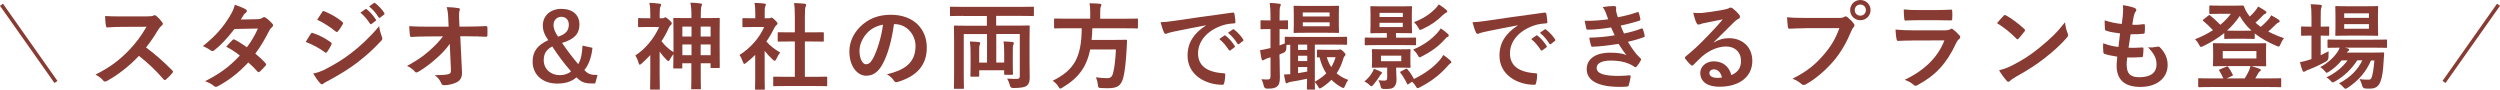
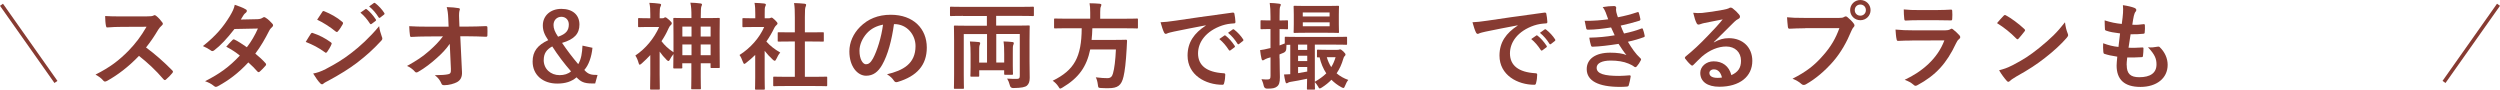
<svg xmlns="http://www.w3.org/2000/svg" id="_レイヤー_2" data-name="レイヤー 2" width="687.69" height="24.65" viewBox="0 0 687.69 24.65">
  <defs>
    <style>
      .cls-1 {
        fill: none;
        stroke: #873b32;
        stroke-miterlimit: 10;
      }

      .cls-2 {
        fill: #873b32;
        stroke-width: 0px;
      }
    </style>
  </defs>
  <g id="_画像" data-name="画像">
    <g>
      <g>
        <path class="cls-2" d="M40.46,4.5c.94,0,1.4-.03,1.79-.23.1-.08.18-.1.29-.1.16,0,.29.1.44.21.6.47,1.2,1.14,1.69,1.82.08.13.13.23.13.34,0,.16-.1.34-.34.52-.34.29-.68.68-.96,1.14-1.07,1.82-2.08,3.28-3.33,4.86,2.5,1.85,4.81,3.87,7.2,6.29.13.13.21.26.21.36s-.05.23-.18.39c-.49.6-1.09,1.22-1.74,1.77-.1.1-.21.16-.31.16-.13,0-.23-.08-.36-.21-2.18-2.55-4.42-4.6-6.76-6.45-2.94,3.07-5.9,5.28-8.74,6.86-.23.1-.42.21-.6.21-.16,0-.31-.08-.44-.23-.57-.7-1.33-1.22-2.18-1.69,4.06-2.05,6.47-3.9,9.15-6.63,1.87-1.95,3.3-3.8,4.89-6.53l-6.71.03c-1.35,0-2.7.05-4.11.16-.21.03-.29-.16-.34-.44-.13-.55-.23-1.79-.23-2.7,1.4.1,2.7.1,4.39.1h7.15Z" />
        <path class="cls-2" d="M70.8,5.28c.75-.03,1.09-.18,1.43-.39.18-.13.31-.18.44-.18s.29.08.47.21c.57.34,1.3,1.04,1.77,1.59.16.16.21.31.21.47s-.08.31-.29.49c-.26.23-.52.49-.78.99-1.12,2.21-2.34,4.34-3.82,6.29,1.07.86,2.05,1.77,2.81,2.63.1.1.16.23.16.36,0,.1-.05.23-.16.34-.36.44-1.17,1.27-1.61,1.64-.1.08-.21.13-.31.13-.08,0-.18-.05-.29-.16-.62-.73-1.66-1.77-2.52-2.52-2.65,2.86-5.33,4.89-8.29,6.5-.23.13-.44.23-.65.23-.16,0-.31-.08-.49-.23-.83-.68-1.56-1.01-2.47-1.33,4.03-2.05,6.63-3.93,9.57-7.05-.99-.81-2.16-1.61-3.74-2.44.57-.62,1.12-1.3,1.72-1.85.1-.1.21-.18.34-.18.08,0,.16.05.26.1.94.44,2.08,1.2,3.35,2.08,1.25-1.61,2.21-3.3,3.04-5.15l-6.45.13c-2.13,2.73-3.82,4.52-5.56,5.85-.18.13-.34.23-.52.23-.13,0-.29-.05-.42-.18-.65-.47-1.33-.83-2.18-1.2,3.64-2.89,5.59-5.28,7.36-8.16.83-1.4,1.17-2.11,1.4-3.2.88.31,2.24.75,3.04,1.27.21.1.29.26.29.42,0,.18-.13.39-.31.52-.23.16-.42.36-.55.55-.21.36-.36.62-.81,1.3l4.58-.1Z" />
        <path class="cls-2" d="M85.47,9.31c.13-.18.26-.31.49-.26,1.95.65,3.51,1.48,4.99,2.55.18.13.29.23.29.39,0,.08-.05.18-.1.29-.29.7-.73,1.38-1.14,1.98-.13.16-.23.26-.34.26s-.18-.05-.31-.16c-1.66-1.22-3.35-2.08-5.25-2.83.65-1.04,1.07-1.79,1.38-2.21ZM89.68,18.95c2.47-1.3,4.6-2.52,7.12-4.5,2.08-1.59,4.86-4.08,7.49-7.25.16,1.14.36,1.79.75,2.91.08.18.13.34.13.49,0,.21-.08.39-.29.6-2.42,2.6-4.06,4.03-6.6,6.01-2.26,1.72-4.68,3.2-7.77,4.89-.62.34-1.25.62-1.51.88-.16.16-.29.21-.42.21-.18,0-.36-.1-.52-.31-.55-.55-1.25-1.56-1.92-2.65,1.09-.21,2-.49,3.54-1.27ZM88.61,3.33c.18-.31.34-.36.65-.21,1.66.68,3.46,1.64,4.89,2.89.16.1.21.23.21.34s-.03.21-.1.34c-.36.65-.88,1.48-1.33,1.95-.08.13-.18.16-.26.16-.13,0-.26-.08-.39-.18-1.35-1.12-3.38-2.44-5.04-3.2.44-.68.94-1.4,1.38-2.08ZM100.52,2.52c.13-.1.23-.08.39.05.81.62,1.74,1.66,2.47,2.78.1.16.1.29-.08.42l-1.09.81c-.18.13-.31.1-.44-.08-.78-1.2-1.61-2.18-2.63-3.02l1.38-.96ZM102.84.83c.16-.1.23-.08.39.05.96.73,1.9,1.77,2.47,2.68.1.16.13.31-.08.47l-1.04.81c-.21.16-.34.08-.44-.08-.7-1.12-1.53-2.11-2.6-2.99l1.3-.94Z" />
        <path class="cls-2" d="M123.71,12.06c-1.01,1.46-2.08,2.6-3.67,4-1.33,1.22-3.33,2.76-4.91,3.64-.23.16-.42.23-.6.23-.16,0-.31-.08-.44-.26-.52-.62-1.4-1.25-2.13-1.53,2.65-1.46,4.29-2.55,6.06-4.11,1.53-1.35,2.78-2.6,3.82-4.03l-4.55.03c-1.35,0-2.81.05-4.16.13-.23.03-.34-.16-.36-.44-.1-.49-.16-1.56-.21-2.52,1.56.1,3.09.13,4.65.13h6.19l-.1-2.31c-.05-1.3-.18-2.24-.42-3.07,1.4.05,2.47.13,3.28.29.26.05.34.16.34.31,0,.1-.05.23-.1.39-.08.31-.18.73-.1,2.39l.08,1.98h2.26c1.82,0,3.12-.05,5.04-.13.26,0,.39.13.39.31.03.73.03,1.53,0,2.26,0,.21-.1.36-.36.36-1.9-.08-3.38-.13-4.99-.13h-2.11l.47,9.78c.08,1.38-.39,2.24-1.25,2.76-.88.52-2.39.91-3.59.91-.49,0-.68-.1-.81-.44-.42-.96-.86-1.56-1.82-2.31,1.95-.03,2.78-.08,3.67-.26.6-.13.81-.39.75-1.53l-.31-6.81Z" />
        <path class="cls-2" d="M162.97,13.16c-.23,2.44-1.04,4.78-2.24,6.08,1.01,1.17,1.85,1.4,3.64,1.38l-.65,2.34h-.88c-2.18,0-3.12-.49-4.24-1.69-1.38,1.17-3.04,1.72-5.33,1.72-4,0-6.76-2.42-6.76-6.06,0-2.78,1.35-4.52,4.29-5.88-1.04-1.53-1.48-2.63-1.48-4.06,0-2.63,2.05-4.55,5.1-4.55s4.97,1.61,4.97,4.32c0,2.5-1.4,4.06-4.78,5.04,1.38,2.05,2.96,4.11,4.45,5.85.83-1.4,1.07-3.07,1.17-5.1l2.76.6ZM149.56,16.51c0,2.47,1.92,4.16,4.37,4.16,1.27,0,2.34-.34,3.15-1.04-1.77-2-3.67-4.5-5.17-6.86-1.59.86-2.34,1.95-2.34,3.74ZM156.47,6.73c0-1.25-.86-2.11-2.05-2.11s-2.16.88-2.16,2.26c0,.96.34,1.87,1.25,3.22,2.24-.75,2.96-1.77,2.96-3.38Z" />
        <path class="cls-2" d="M187.7,18.54c0,.26-.03.29-.42.29h-1.79c-.26,0-.29-.03-.29-.29,0-.16.03-.81.05-3.67-.42.49-.78,1.12-1.04,1.61-.13.21-.21.31-.34.31s-.26-.1-.47-.29c-.75-.73-1.4-1.53-1.95-2.31v6.32c0,1.92.05,3.72.05,3.85,0,.26-.03.29-.31.29h-2.05c-.29,0-.31-.03-.31-.29,0-.16.05-1.92.05-3.85v-5.36c-.75.81-1.53,1.56-2.34,2.29-.26.23-.44.36-.57.36s-.21-.16-.29-.42c-.23-.83-.49-1.46-.91-2.11,2.78-1.85,5.17-4.71,6.55-7.85h-2.83c-1.9,0-2.52.05-2.68.05-.26,0-.29-.03-.29-.29v-1.92c0-.26.03-.29.29-.29.16,0,.78.05,2.68.05h.39v-1.07c0-1.38-.03-2.13-.26-3.17.96.03,1.87.1,2.81.23.26.03.42.13.42.26,0,.23-.08.36-.16.55-.16.31-.23.7-.23,2.03v1.17h.73c.26,0,.34-.03.47-.1.08-.05.18-.16.31-.16.21,0,.49.16,1.12.73.57.55.7.7.7.88,0,.26-.08.39-.31.57-.18.16-.39.42-.62.96-.52,1.2-1.17,2.34-1.9,3.43.86,1.14,1.87,2.11,3.3,3.04v-4.91c0-3.2-.05-4.08-.05-4.24,0-.26.03-.29.29-.29.18,0,.99.05,3.3.05h1.4v-.31c0-1.85-.03-2.65-.29-3.93.99.03,1.92.08,2.81.21.23.03.39.13.39.26,0,.18-.08.34-.16.52-.13.34-.18.96-.18,2.86v.39h1.66c2.31,0,3.15-.05,3.3-.05.23,0,.26.03.26.29,0,.16-.03,1.04-.03,3.77v3.74c0,4.65.03,5.51.03,5.67,0,.29-.03.31-.26.31h-1.98c-.26,0-.29-.03-.29-.31v-.99h-2.7v3.69c0,2.26.05,3.04.05,3.17,0,.26-.03.29-.29.29h-2.13c-.23,0-.26-.03-.26-.29,0-.16.05-.91.05-3.15v-3.72h-2.5v1.09ZM190.22,10.04v-2.73h-2.52v2.73h2.52ZM190.22,15.18v-2.94h-2.52v2.94h2.52ZM192.74,7.31v2.73h2.73v-2.73h-2.73ZM195.47,15.18v-2.94h-2.73v2.94h2.73Z" />
        <path class="cls-2" d="M207.77,15.08c-.81.78-1.61,1.51-2.47,2.16-.26.21-.42.34-.55.34-.16,0-.26-.21-.42-.6-.26-.73-.57-1.4-.91-1.85,3.04-1.92,5.49-4.73,6.79-7.7h-2.94c-1.98,0-2.6.05-2.76.05-.26,0-.29-.03-.29-.29v-1.92c0-.26.03-.29.29-.29.16,0,.78.05,2.76.05h.49v-1.07c0-1.38-.03-2.21-.21-3.17.99.03,1.77.08,2.7.18.26.03.42.16.42.26,0,.23-.08.36-.16.55-.16.31-.16.75-.16,2.08v1.17h1.09c.23,0,.36-.03.49-.1.1-.05.21-.1.29-.1.16,0,.42.16.96.68.49.49.7.75.7.94,0,.13-.05.26-.26.42-.23.23-.39.36-.6.75-.62,1.33-1.38,2.6-2.21,3.8,1.01,1.17,2.24,2.11,3.82,3.04-.39.42-.75,1.04-1.04,1.69-.18.39-.31.57-.49.57-.13,0-.29-.1-.52-.31-.83-.75-1.59-1.59-2.24-2.42v7.31c0,1.92.05,2.94.05,3.07,0,.26-.03.29-.31.29h-2.08c-.29,0-.31-.03-.31-.29,0-.16.05-1.14.05-3.07v-6.21ZM216.46,23.66c-2.47,0-3.33.05-3.48.05-.26,0-.29-.03-.29-.29v-2.05c0-.26.03-.29.29-.29.16,0,1.01.05,3.48.05h2.18v-9.72h-1.17c-2.31,0-3.12.03-3.28.03-.23,0-.26,0-.26-.26v-2.05c0-.26.03-.26.26-.26.16,0,.96.03,3.28.03h1.17v-4.13c0-1.85-.03-2.73-.21-3.93.99.03,1.98.08,2.89.18.23.03.42.13.42.26,0,.21-.03.34-.13.55-.16.31-.21.96-.21,2.86v4.21h1.64c2.31,0,3.12-.03,3.28-.03.26,0,.29,0,.29.26v2.05c0,.26-.03.26-.29.26-.16,0-.96-.03-3.28-.03h-1.64v9.72h2.37c2.47,0,3.3-.05,3.46-.05.29,0,.31.03.31.29v2.05c0,.26-.03.29-.31.29-.16,0-.99-.05-3.46-.05h-7.31Z" />
        <path class="cls-2" d="M245.91,6.63c-.6,4.42-1.69,8.48-3.25,11.21-1.12,1.95-2.47,2.99-4.42,2.99-2.29,0-4.6-2.44-4.6-6.68,0-2.5,1.07-4.89,2.94-6.76,2.18-2.18,4.94-3.33,8.45-3.33,6.24,0,9.91,3.85,9.91,9.02,0,4.84-2.73,7.88-8.01,9.46-.55.16-.78.05-1.12-.47-.29-.44-.83-1.04-1.82-1.64,4.39-1.04,7.85-2.86,7.85-7.77,0-3.09-2.34-6.03-5.82-6.03h-.1ZM238.45,9.15c-1.25,1.4-2.03,3.15-2.03,4.81,0,2.39.96,3.72,1.77,3.72.68,0,1.25-.34,1.95-1.59,1.14-2.11,2.31-5.85,2.76-9.31-1.82.36-3.28,1.09-4.45,2.37Z" />
        <path class="cls-2" d="M264.89,4.37c-2.34,0-3.12.05-3.28.05-.26,0-.29-.03-.29-.29v-1.98c0-.29.03-.31.29-.31.16,0,.94.05,3.28.05h15.94c2.34,0,3.12-.05,3.28-.05.26,0,.29.03.29.31v1.98c0,.26-.03.29-.29.29-.16,0-.94-.05-3.28-.05h-6.81v2.68h5.33c2.55,0,3.43-.05,3.61-.05.26,0,.29.03.29.29,0,.16-.05,1.46-.05,3.93v5.67c0,2.26.05,3.61.05,4.52,0,.96-.21,1.66-.75,2.13-.49.42-1.46.65-3.74.68q-.83.03-.99-.81c-.16-.65-.42-1.27-.73-1.79.96.08,1.9.08,2.65.08.62,0,.83-.16.83-.83v-11.52h-6.47v7.85h2.18v-2.34c0-1.3-.03-2.47-.18-3.46.81.03,1.85.08,2.44.16.26.03.39.16.39.29,0,.21-.1.39-.18.6-.1.29-.1.78-.1,2.42v3.15c0,1.48.05,2.11.05,2.26,0,.26-.03.29-.29.29h-1.85c-.26,0-.29-.03-.29-.29v-.96h-6.86v1.48c0,.26-.03.29-.29.29h-1.85c-.26,0-.29-.03-.29-.29,0-.18.05-.86.05-2.34v-3.59c0-1.38-.03-2.31-.18-3.46.75.03,1.79.08,2.44.16.26.03.39.16.39.29,0,.21-.1.42-.18.65-.1.29-.1.83-.1,2.37v2.34h2.16v-7.85h-6.4v11.23c0,2.26.05,3.38.05,3.54,0,.26-.03.29-.29.29h-2.18c-.26,0-.29-.03-.29-.29,0-.18.05-1.27.05-3.69v-9.39c0-2.42-.05-3.56-.05-3.74,0-.26.03-.29.29-.29.18,0,1.07.05,3.61.05h5.17v-2.68h-6.6Z" />
        <path class="cls-2" d="M293.52,7.77c-2.31,0-3.09.05-3.28.05-.26,0-.29-.03-.29-.31v-2.11c0-.29.03-.31.29-.31.18,0,.96.05,3.28.05h6.37v-1.69c0-1.12-.05-1.92-.18-2.55.94,0,1.95.05,2.83.13.26.03.42.13.42.29,0,.18-.08.34-.16.55-.1.21-.16.55-.16,1.51v1.77h6.84c2.34,0,3.12-.05,3.28-.05.23,0,.26.03.26.31v2.11c0,.29-.03.31-.26.31-.16,0-.94-.05-3.28-.05h-9c-.03,1.14-.1,2.21-.21,3.2h6.37c2.18,0,2.91-.05,3.07-.05.26,0,.31.08.31.36-.05.68-.08,1.38-.1,2.03-.21,3.87-.52,6.29-.86,7.72-.57,2.47-1.59,3.22-4.19,3.22-.47,0-1.2,0-2.05-.05-.73-.05-.73-.1-.83-.94-.1-.81-.31-1.56-.57-2,1.35.18,2.52.23,3.2.23.86,0,1.3-.42,1.53-1.3.39-1.3.68-3.69.81-6.6h-7.07c-.99,4.81-3.2,7.85-7.62,10.48-.34.18-.49.29-.62.29-.18,0-.29-.18-.52-.57-.42-.65-.96-1.17-1.56-1.59,5.98-2.94,7.93-6.53,7.98-14.43h-4.03Z" />
        <path class="cls-2" d="M331.64,6.97c-3.17.6-5.95,1.14-8.74,1.72-.99.23-1.25.29-1.64.42-.18.08-.36.21-.57.21-.18,0-.39-.16-.49-.39-.34-.7-.62-1.61-.96-2.81,1.33-.05,2.11-.16,4.13-.44,3.2-.47,8.92-1.33,15.63-2.21.39-.05.52.1.55.29.13.6.26,1.56.29,2.29,0,.31-.16.39-.49.39-1.22.08-2.05.21-3.17.57-4.42,1.51-6.63,4.55-6.63,7.67,0,3.35,2.39,5.17,6.92,5.46.42,0,.57.1.57.39,0,.68-.1,1.59-.29,2.24-.08.39-.18.55-.49.55-4.58,0-9.59-2.63-9.59-8.03,0-3.69,1.85-6.19,4.99-8.24v-.05ZM336.78,9.78c.13-.1.23-.08.39.05.81.62,1.74,1.66,2.47,2.78.1.16.1.29-.08.42l-1.09.81c-.18.13-.31.1-.44-.08-.78-1.2-1.61-2.18-2.63-3.02l1.38-.96ZM339.1,8.09c.16-.1.23-.08.39.05.96.73,1.9,1.77,2.47,2.68.1.16.13.31-.08.47l-1.04.81c-.21.16-.34.08-.44-.08-.7-1.12-1.53-2.11-2.6-2.99l1.3-.94Z" />
        <path class="cls-2" d="M351.99,16.04c0,2.5.08,3.9.08,5.2,0,1.43-.23,2.13-.81,2.57s-1.14.57-2.65.57q-.81.03-.99-.78c-.16-.81-.42-1.38-.62-1.82.57.08,1.01.08,1.66.08s.83-.23.83-.99v-5.1l-.78.23c-.47.16-.78.34-.94.44-.13.1-.26.16-.39.16-.16,0-.26-.08-.34-.34-.18-.7-.31-1.53-.42-2.47.78-.1,1.48-.23,2.39-.47l.47-.1v-5.23h-.16c-1.64,0-2.16.05-2.29.05-.26,0-.29-.03-.29-.29v-1.87c0-.29.03-.31.29-.31.13,0,.65.05,2.29.05h.16v-1.12c0-1.66-.05-2.5-.21-3.69.94.03,1.72.08,2.63.21.26.03.42.13.42.26,0,.21-.1.36-.18.55-.13.31-.16.86-.16,2.63v1.17c1.38,0,1.85-.05,2.03-.05.26,0,.29.03.29.31v1.87c0,.26-.03.29-.29.29-.18,0-.65-.05-2.03-.05v4.5c.44-.16.94-.34,1.43-.55v-1.53c0-.29.03-.31.29-.31.16,0,1.04.05,3.59.05h9.41c2.55,0,3.43-.05,3.59-.05.23,0,.26.03.26.29v1.61c0,.29-.03.31-.26.31-.16,0-1.04-.05-3.59-.05h-5.02v10.22c1.27-.73,2.31-1.48,3.15-2.31-.86-1.3-1.46-2.76-1.85-4.42-.23.03-.36.03-.42.03-.26,0-.29-.03-.29-.29v-1.53c0-.29.03-.31.29-.31.13,0,.62.05,2.29.05h2.96c.21,0,.39,0,.52-.05.1-.03.18-.08.31-.08.16,0,.42.13.86.55.47.47.62.7.62.86,0,.21-.1.31-.21.42-.21.18-.34.49-.42.81-.42,1.46-1.01,2.76-1.82,3.95.91.78,1.98,1.38,3.22,1.82-.34.36-.65.99-.91,1.64-.16.42-.26.57-.44.57-.13,0-.31-.08-.6-.23-1.04-.57-1.92-1.25-2.7-2.03-.75.78-1.61,1.48-2.63,2.13-.29.16-.44.26-.57.26-.18,0-.29-.18-.49-.57-.26-.47-.6-.88-.88-1.17,0,1.09.05,1.69.05,1.77,0,.26-.03.29-.29.29h-1.64c-.26,0-.29-.03-.29-.29,0-.13.03-.99.05-2.7-1.74.36-3.3.68-4.55.86-.34.05-.55.13-.68.23-.16.1-.23.16-.42.16-.13,0-.23-.1-.31-.42-.13-.52-.29-1.25-.39-2,.55,0,1.12-.03,1.72-.08v-8.09c-.49,0-.83,0-1.04.03-.03.31-.05.65-.05,1.04q-.03.83-.78,1.14c-.36.16-.73.31-1.09.44v1.09ZM364.79,1.64c2.31,0,3.09-.05,3.25-.05.26,0,.29.03.29.29,0,.16-.05.75-.05,2.11v2.68c0,1.38.05,1.98.05,2.13,0,.23-.03.26-.29.26-.16,0-.94-.05-3.25-.05h-5.38c-2.29,0-3.09.05-3.28.05-.26,0-.29-.03-.29-.26,0-.18.05-.75.05-2.13v-2.68c0-1.35-.05-1.92-.05-2.11,0-.26.03-.29.29-.29.18,0,.99.05,3.28.05h5.38ZM357.06,12.27v1.46h2.52v-1.46h-2.52ZM359.59,16.8v-1.46h-2.52v1.46h2.52ZM359.59,18.43h-2.52v1.69c.75-.13,1.59-.26,2.52-.44v-1.25ZM358.36,4.52h7.38v-1.09h-7.38v1.09ZM365.75,6.14h-7.38v1.09h7.38v-1.09ZM364.97,15.73c.29,1.01.7,1.92,1.22,2.73.52-.83.91-1.74,1.2-2.73h-2.42Z" />
-         <path class="cls-2" d="M377.45,19.97c.21-.34.36-.68.47-1.04.6.21,1.25.44,1.79.73.29.13.44.23.44.36,0,.1-.05.21-.18.31-.16.13-.39.49-.57.78-.36.6-.99,1.46-1.56,2.13-.29.31-.44.49-.6.49s-.31-.13-.57-.39c-.47-.47-.91-.7-1.35-.94.96-.81,1.56-1.48,2.13-2.44ZM379.11,12.4c-2.42,0-3.25.05-3.41.05-.26,0-.29-.03-.29-.29v-1.53c0-.29.03-.31.29-.31.16,0,.99.05,3.41.05h2.37v-1.27h-1.12c-2.18,0-2.94.05-3.12.05-.26,0-.29-.03-.29-.29,0-.16.05-.73.05-2.13v-2.63c0-1.38-.05-1.95-.05-2.11,0-.26.03-.29.29-.29.18,0,.94.05,3.12.05h4.65c2.18,0,2.94-.05,3.09-.05.29,0,.31.03.31.29,0,.16-.05.73-.05,2.11v2.63c0,1.4.05,1.98.05,2.13,0,.26-.03.29-.31.29-.16,0-.91-.05-3.09-.05h-1.01v1.27h1.82c2.44,0,3.25-.05,3.41-.05.26,0,.29.03.29.31v1.53c0,.26-.03.29-.29.29-.16,0-.96-.05-3.41-.05h-6.71ZM384.73,13.57c2.08,0,2.81-.05,2.99-.05.26,0,.29.03.29.29,0,.16-.05.52-.05,1.53v1.46c0,1.04.05,1.4.05,1.56,0,.26-.03.29-.29.29-.18,0-.91-.05-2.99-.05h-.68v.6c0,.86.1,1.74.1,2.7,0,1.01-.29,1.77-.91,2.21-.49.34-1.09.36-2.47.36q-.83.03-.94-.52c-.16-.83-.39-1.38-.65-1.9.49.08,1.09.13,1.59.13.65,0,.81-.21.81-.81v-2.78h-.96c-2.11,0-2.78.05-2.96.05-.26,0-.29-.03-.29-.29,0-.18.05-.52.05-1.56v-1.46c0-1.01-.05-1.35-.05-1.53,0-.26.03-.29.29-.29.18,0,.86.05,2.96.05h4.11ZM379.48,4.68h6.4v-1.14h-6.4v1.14ZM385.87,6.27h-6.4v1.17h6.4v-1.17ZM385.46,15.31h-5.59v1.53h5.59v-1.53ZM386.65,18.98c.31-.16.31-.13.52.1.7.81,1.3,1.72,1.77,2.65,3.07-1.51,5.36-3.2,7.12-5.23.39-.47.62-.78.96-1.38.75.49,1.33.96,1.92,1.51.21.18.29.31.29.47,0,.18-.13.26-.31.36-.21.13-.42.36-.86.86-2,2.26-4.37,4.08-7.44,5.67-.31.18-.52.26-.65.26-.18,0-.29-.13-.47-.44-.31-.55-.65-.96-1.07-1.33l-.94.62c-.31.21-.34.16-.47-.1-.52-1.09-1.07-2.05-1.79-2.96-.18-.23-.1-.29.21-.44l1.2-.62ZM398.27,9.33c.23.21.26.31.26.44,0,.16-.13.29-.31.36-.26.1-.44.26-.86.75-1.61,1.85-3.72,3.35-6.27,4.65-.29.16-.47.23-.6.23-.18,0-.29-.18-.52-.62-.36-.62-.78-1.09-1.25-1.51,3.02-1.25,5.23-2.96,6.73-4.68.36-.42.6-.73.86-1.14.83.55,1.38.96,1.95,1.51ZM397.81,2.68c.18.16.31.29.31.44s-.1.26-.29.34c-.21.1-.55.36-.94.68-1.51,1.53-3.25,2.78-5.62,3.87-.29.13-.47.21-.6.21-.18,0-.29-.16-.52-.57-.39-.7-.75-1.12-1.2-1.56,2.68-1.01,4.42-2.24,6.01-3.85.31-.34.55-.65.81-1.04.78.49,1.53,1.04,2.03,1.48Z" />
        <path class="cls-2" d="M417.44,6.97c-3.17.6-5.96,1.14-8.74,1.72-.99.23-1.25.29-1.64.42-.18.08-.36.21-.57.21-.18,0-.39-.16-.49-.39-.34-.7-.62-1.61-.96-2.81,1.33-.05,2.11-.16,4.13-.44,3.2-.47,8.92-1.33,15.63-2.21.39-.05.52.1.55.29.13.6.26,1.56.29,2.29,0,.31-.16.39-.49.39-1.22.08-2.05.21-3.17.57-4.42,1.51-6.63,4.55-6.63,7.67,0,3.35,2.39,5.17,6.92,5.46.42,0,.57.1.57.39,0,.68-.1,1.59-.29,2.24-.08.39-.18.55-.49.55-4.58,0-9.59-2.63-9.59-8.03,0-3.69,1.85-6.19,4.99-8.24v-.05ZM422.58,9.78c.13-.1.23-.08.39.05.81.62,1.74,1.66,2.47,2.78.1.16.1.29-.08.42l-1.09.81c-.18.13-.31.1-.44-.08-.78-1.2-1.61-2.18-2.63-3.02l1.38-.96ZM424.9,8.09c.16-.1.23-.08.39.05.96.73,1.9,1.77,2.47,2.68.1.16.13.31-.08.47l-1.04.81c-.21.16-.34.08-.44-.08-.7-1.12-1.53-2.11-2.6-2.99l1.3-.94Z" />
        <path class="cls-2" d="M441.77,3.61c-.23-.57-.47-1.09-.91-1.66,1.04-.18,2.11-.29,3.15-.29.36,0,.57.21.57.47,0,.16-.05.34-.05.49,0,.23.05.49.1.78.18.68.26.91.42,1.35,2.03-.39,3.46-.78,5.3-1.38.23-.1.36-.08.44.13.16.49.34,1.22.44,1.74.05.26-.13.42-.31.47-1.74.55-3.33.94-5.1,1.33.23.65.57,1.46.91,2.18,2.11-.44,3.48-.88,4.73-1.35.26-.13.39-.08.47.16.23.6.34,1.09.47,1.72.05.23.05.36-.21.47-1.3.49-2.94.96-4.39,1.27,1.12,1.87,2.13,3.33,3.41,4.5.26.23.26.34.13.62-.29.6-.65,1.12-1.07,1.61-.16.18-.26.26-.42.26-.1,0-.21-.05-.36-.16-.42-.34-.94-.57-1.53-.83-1.33-.57-3.04-.83-4.89-.83-2.44,0-3.87.75-3.87,1.98,0,1.69,2.21,2.24,6.19,2.24.96,0,1.92-.1,2.86-.16.26,0,.34.13.31.34-.1.65-.29,1.66-.52,2.37-.08.26-.18.36-.55.39-.6.05-1.22.08-1.87.08-5.98,0-9.15-1.69-9.15-4.89,0-2.78,2.39-4.52,6.45-4.52,1.9,0,3.43.21,4.47.65-.6-.7-1.46-1.95-2.16-3.07-2.68.42-5.23.73-7.12.78-.29,0-.39-.1-.47-.36-.16-.52-.39-1.4-.47-2.13,2.6-.05,4.68-.26,6.99-.65-.26-.55-.65-1.43-.99-2.16-2.39.36-4.32.6-6.32.62-.31,0-.47-.1-.52-.36-.08-.29-.26-1.25-.42-2.08,2.55.03,4.63-.18,6.47-.42-.21-.6-.36-1.04-.62-1.69Z" />
        <path class="cls-2" d="M471.44,11.67c1.46-.83,2.68-1.17,4.13-1.17,3.8,0,6.45,2.5,6.45,6.24,0,4.34-3.51,7.12-9.07,7.12-3.28,0-5.25-1.4-5.25-3.82,0-1.74,1.64-3.17,3.67-3.17,2.44,0,4.24,1.3,4.89,3.8,1.82-.83,2.65-1.98,2.65-3.95,0-2.37-1.66-3.93-4.08-3.93-2.16,0-4.55.96-6.66,2.76-.75.68-1.48,1.43-2.26,2.21-.18.18-.31.29-.44.29-.1,0-.23-.08-.39-.23-.55-.47-1.12-1.14-1.53-1.69-.16-.21-.08-.39.13-.6,2.03-1.64,3.82-3.3,6.16-5.75,1.61-1.66,2.83-2.96,4.03-4.45-1.56.29-3.41.65-5.02.99-.34.08-.68.16-1.09.31-.13.05-.39.13-.52.13-.26,0-.44-.13-.57-.44-.31-.6-.55-1.33-.91-2.81.78.1,1.64.1,2.42.05,1.59-.16,3.87-.49,5.9-.88.65-.13,1.17-.26,1.43-.39.13-.08.36-.21.49-.21.26,0,.42.08.6.21.78.6,1.3,1.12,1.74,1.66.21.23.29.42.29.62,0,.26-.16.49-.44.62-.44.21-.65.39-1.14.83-1.9,1.85-3.64,3.67-5.62,5.56l.03.08ZM471.46,19.08c-.75,0-1.25.44-1.25.99,0,.81.7,1.35,2.26,1.35.47,0,.81-.03,1.2-.1-.34-1.43-1.12-2.24-2.21-2.24Z" />
        <path class="cls-2" d="M496.58,7.77c-1.69,0-3.17.08-4.29.13-.34.03-.44-.16-.49-.52-.08-.52-.18-1.87-.23-2.63,1.17.13,2.55.18,4.99.18h9.28c.78,0,1.07-.05,1.43-.26.16-.1.31-.16.44-.16.16,0,.31.05.44.18.68.55,1.33,1.17,1.77,1.79.13.18.21.34.21.52,0,.16-.08.31-.26.49-.23.23-.36.49-.6,1.01-1.27,3.07-2.86,5.93-5.04,8.45-2.24,2.55-4.76,4.71-7.38,6.19-.23.16-.47.23-.7.23-.21,0-.44-.08-.65-.29-.6-.57-1.46-1.04-2.42-1.43,3.8-1.92,6.11-3.72,8.5-6.5,2.03-2.31,3.35-4.52,4.39-7.41h-9.39ZM514.55,2.78c0,1.56-1.25,2.78-2.81,2.78s-2.81-1.22-2.81-2.78,1.25-2.78,2.81-2.78,2.81,1.22,2.81,2.78ZM510.2,2.78c0,.88.65,1.53,1.53,1.53s1.53-.65,1.53-1.53-.65-1.53-1.53-1.53-1.53.65-1.53,1.53Z" />
        <path class="cls-2" d="M525.99,11.15c-1.3,0-2.6.03-3.9.1-.23,0-.34-.16-.39-.49-.16-.65-.21-1.61-.29-2.63,1.48.16,3.07.21,4.78.21h8.92c.44,0,.96-.05,1.38-.29.13-.1.23-.16.34-.16.13,0,.26.08.39.18.62.49,1.33,1.14,1.74,1.61.18.18.26.36.26.55,0,.16-.08.34-.29.49-.42.34-.6.62-.88,1.22-2.6,5.54-5.59,8.79-10.61,11.49-.21.1-.36.18-.52.18-.18,0-.36-.1-.57-.31-.7-.62-1.53-1.01-2.42-1.35,4.81-2.24,9.05-5.82,10.92-10.84l-8.87.03ZM527.73,5.56c-1.17,0-2.47.03-3.56.1-.26,0-.34-.16-.36-.57-.08-.55-.13-1.69-.13-2.5,1.59.16,2.37.18,4.26.18h4.68c1.69,0,3.07-.08,4.08-.13.23,0,.31.13.31.42.05.65.05,1.38,0,2.03,0,.44-.08.55-.47.52-.86,0-2.08-.05-3.67-.05h-5.15Z" />
        <path class="cls-2" d="M551.15,4.34c.1-.13.23-.21.36-.21.1,0,.21.05.34.13,1.33.7,3.48,2.29,4.97,3.69.16.16.23.26.23.36s-.05.21-.16.34c-.39.52-1.25,1.56-1.61,1.95-.13.13-.21.21-.31.21s-.21-.08-.34-.21c-1.56-1.61-3.43-3.09-5.3-4.24.57-.7,1.33-1.51,1.82-2.03ZM553.42,18.04c3.17-1.64,4.86-2.73,7.49-4.84,3.17-2.57,4.91-4.24,7.12-7.07.16,1.3.39,2.18.73,3.04.08.18.13.34.13.49,0,.23-.13.44-.42.78-1.38,1.61-3.61,3.69-5.98,5.51-2.16,1.69-4.34,3.15-7.85,5.1-1.17.7-1.51.96-1.74,1.2-.16.16-.31.26-.47.26-.13,0-.29-.1-.44-.29-.65-.73-1.46-1.79-2.08-2.89,1.33-.36,2.13-.6,3.51-1.3Z" />
        <path class="cls-2" d="M585.01,17.91c0,2.39,1.04,3.33,3.46,3.33,3.04,0,4.73-1.17,4.73-3.51,0-1.46-.36-2.65-2.34-4.73,1.04.13,1.61,0,2.65-.16.18-.05.39-.03.55.1,1.43,1.35,2.21,3.12,2.21,4.89,0,3.69-3.02,6.08-7.49,6.08s-6.55-2.08-6.55-5.88c0-.55.08-1.27.18-2.44-1.56-.23-2.6-.47-3.54-.78-.18-.05-.26-.18-.29-.49-.08-.81-.1-1.61-.05-2.42,1.56.57,2.73.86,4.21,1.01.13-.96.34-2.65.44-3.72-1.82-.23-2.76-.39-3.74-.73-.31-.08-.42-.21-.42-.44-.03-.62-.08-1.48-.08-2.42,1.77.57,3.02.81,4.71.99.21-1.51.29-2.21.34-2.99.05-.73.05-1.48-.03-2.18,1.2.16,2.55.49,3.12.73.36.13.57.36.57.6,0,.18-.08.34-.21.49-.18.18-.31.52-.47,1.12-.13.6-.29,1.48-.42,2.44,1.04.08,2.11,0,3.2-.16.18,0,.26.13.26.31.03.62.03,1.35-.05,1.95,0,.29-.1.36-.42.39-1.14.13-2.31.16-3.46.13-.16.91-.42,2.68-.57,3.72,1.38.03,2.44,0,3.69-.08.34-.05.42.05.42.29,0,.47-.05,1.4-.13,1.95-.03.31-.1.42-.36.42-1.3.1-2.65.1-3.98.08-.13,1.01-.16,1.64-.16,2.11Z" />
-         <path class="cls-2" d="M614.49,1.56c1.46,0,2.18-.05,2.37-.05.23,0,.31.03.44.31.29.81.68,1.56,1.2,2.24.1.18.23.34.36.49.62-.57,1.14-1.12,1.56-1.66.26-.31.47-.62.73-1.09.78.39,1.53.88,2,1.2.23.16.29.29.29.42,0,.16-.1.29-.34.36-.21.08-.47.26-.88.73-.55.57-1.09,1.12-1.79,1.72.47.42.94.81,1.46,1.17.86-.73,1.59-1.48,2.13-2.08.26-.34.49-.65.73-1.12.78.42,1.43.81,2.03,1.2.23.16.31.29.31.44s-.13.29-.34.36c-.26.1-.47.21-.91.7-.55.55-1.17,1.14-1.9,1.77,1.3.68,2.73,1.3,4.32,1.82-.39.52-.68,1.01-.94,1.64-.21.49-.29.68-.49.68-.13,0-.31-.05-.6-.18-2.39-1.01-4.37-2.13-6.01-3.43v1.22c0,.26-.03.29-.29.29-.13,0-.73-.05-2.57-.05h-2.68c-1.85,0-2.42.05-2.55.05-.26,0-.29-.03-.29-.29v-1.33c-1.72,1.4-3.67,2.57-5.82,3.61-.29.13-.47.21-.6.21-.21,0-.31-.21-.55-.68-.29-.57-.6-.99-1.07-1.43,1.85-.73,3.48-1.56,4.94-2.5-.91-.99-1.72-1.74-2.6-2.47-.13-.1-.21-.18-.21-.26,0-.05.08-.13.21-.23l1.3-1.04c.23-.18.29-.23.52-.05,1.01.86,1.9,1.64,2.81,2.57,1.09-.91,2.05-1.9,2.89-3.02h-2.89c-1.95,0-2.57.05-2.73.05-.29,0-.31-.03-.31-.26v-1.79c0-.26.03-.29.31-.29.16,0,.78.05,2.73.05h3.72ZM619.66,11.93c2.42,0,3.28-.05,3.43-.05.26,0,.29.03.29.31,0,.16-.05.65-.05,1.87v2c0,1.22.05,1.72.05,1.87,0,.29-.03.31-.29.31-.16,0-1.01-.05-3.43-.05h-.39c.86.23,1.61.47,2.29.73.23.08.34.23.34.34,0,.13-.08.26-.26.36-.21.13-.31.26-.49.6l-.78,1.35h3.54c2.34,0,3.15-.05,3.3-.05.26,0,.29.03.29.26v1.92c0,.26-.03.29-.29.29-.16,0-.96-.05-3.3-.05h-15.65c-2.34,0-3.15.05-3.3.05-.26,0-.29-.03-.29-.29v-1.92c0-.23.03-.26.29-.26.16,0,.96.05,3.3.05h3.33c-.31-.68-.68-1.43-1.09-2.08-.16-.23-.13-.31.18-.42l1.72-.73c.31-.13.42-.1.57.13.44.65.81,1.27,1.17,1.98.13.26.1.34-.26.49l-1.4.62h4.99c.44-.7.81-1.35,1.09-1.95.21-.42.39-.91.49-1.43h-6.6c-2.42,0-3.25.05-3.43.05-.26,0-.29-.03-.29-.31,0-.16.05-.65.05-1.87v-2c0-1.22-.05-1.72-.05-1.87,0-.29.03-.31.29-.31.18,0,1.01.05,3.43.05h7.23ZM611.42,16.09h9.26v-2.05h-9.26v2.05ZM617.35,8.45c.99,0,1.59,0,1.98-.03-1.3-1.17-2.37-2.5-3.22-4.03-1.04,1.53-2.21,2.86-3.51,4.03.36.03,1.01.03,2.08.03h2.68Z" />
-         <path class="cls-2" d="M638.38,15.18c.7-.34,1.43-.68,2.16-1.07-.03.44-.03,1.04-.03,1.61q0,.83-.68,1.2c-1.51.83-3.12,1.61-4.78,2.24-.44.16-.73.29-.83.36-.16.13-.31.23-.47.23s-.26-.08-.39-.34c-.26-.62-.47-1.38-.7-2.31.86-.16,1.64-.34,2.57-.65.18-.08.39-.13.6-.21v-6.45h-.21c-1.72,0-2.24.05-2.39.05-.23,0-.26-.03-.26-.29v-1.98c0-.26.03-.29.26-.29.16,0,.68.05,2.39.05h.21v-2.24c0-1.85-.03-2.65-.21-3.93,1.01.03,1.79.08,2.65.16.26.03.42.16.42.29,0,.18-.08.34-.16.52-.13.34-.16.99-.16,2.89v2.31c1.4,0,1.9-.05,2.05-.05.26,0,.29.03.29.29v1.98c0,.26-.03.29-.29.29-.16,0-.65-.05-2.05-.05v5.38ZM652.22,16.59c-1.3,3.07-3.38,5.54-6.4,7.54-.31.18-.47.29-.62.29-.18,0-.34-.16-.65-.49-.36-.42-.75-.75-1.14-.99,3.2-1.72,5.2-3.8,6.4-6.34h-1.4c-1.61,2.5-3.67,4.42-6.06,5.77-.31.18-.49.29-.65.29-.21,0-.34-.16-.65-.49-.31-.36-.68-.65-1.09-.91,2.44-1.14,4.39-2.73,5.8-4.65h-1.64c-.96,1.2-2.16,2.26-3.43,3.07-.34.21-.49.34-.65.34s-.29-.16-.55-.47c-.36-.44-.81-.81-1.25-1.09,2.05-1.12,3.67-2.55,4.81-4.26.23-.34.39-.7.55-1.09-2.13,0-2.94.05-3.07.05-.26,0-.29-.03-.29-.31v-1.69c0-.26.03-.29.29-.29.16,0,1.01.05,3.54.05h8.71c2.52,0,3.41-.05,3.54-.05.26,0,.29.03.29.29v1.69c0,.29-.03.31-.29.31-.13,0-1.01-.05-3.54-.05h-7.8l.86.21c.23.08.36.23.36.34,0,.18-.08.26-.21.34-.13.1-.26.18-.42.47h6.79c2.21,0,2.96-.05,3.12-.05.29,0,.36.05.34.34l-.18,2.63c-.13,2.24-.36,3.82-.81,4.99-.52,1.38-1.35,2-2.94,2-.49,0-.86,0-1.33-.05q-.6-.05-.81-.86c-.18-.65-.42-1.22-.68-1.72.96.16,1.77.16,2.37.16s.78-.08,1.01-.81c.21-.68.47-1.85.68-4.47h-.91ZM650.73,1.72c2.24,0,2.96-.05,3.15-.05.26,0,.29.03.29.29,0,.16-.05.78-.05,2.21v3.15c0,1.48.05,2.08.05,2.24,0,.26-.03.29-.29.29-.18,0-.91-.05-3.15-.05h-4.89c-2.26,0-2.99.05-3.17.05-.26,0-.29-.03-.29-.29,0-.18.05-.75.05-2.24v-3.15c0-1.43-.05-2.05-.05-2.21,0-.26.03-.29.29-.29.18,0,.91.05,3.17.05h4.89ZM644.83,3.67v1.25h6.81v-1.25h-6.81ZM651.64,6.63h-6.81v1.27h6.81v-1.27Z" />
      </g>
      <line class="cls-1" x1=".41" y1="1.31" x2="15.39" y2="22.54" />
      <line class="cls-1" x1="687.28" y1="1.31" x2="672.29" y2="22.54" />
    </g>
  </g>
</svg>